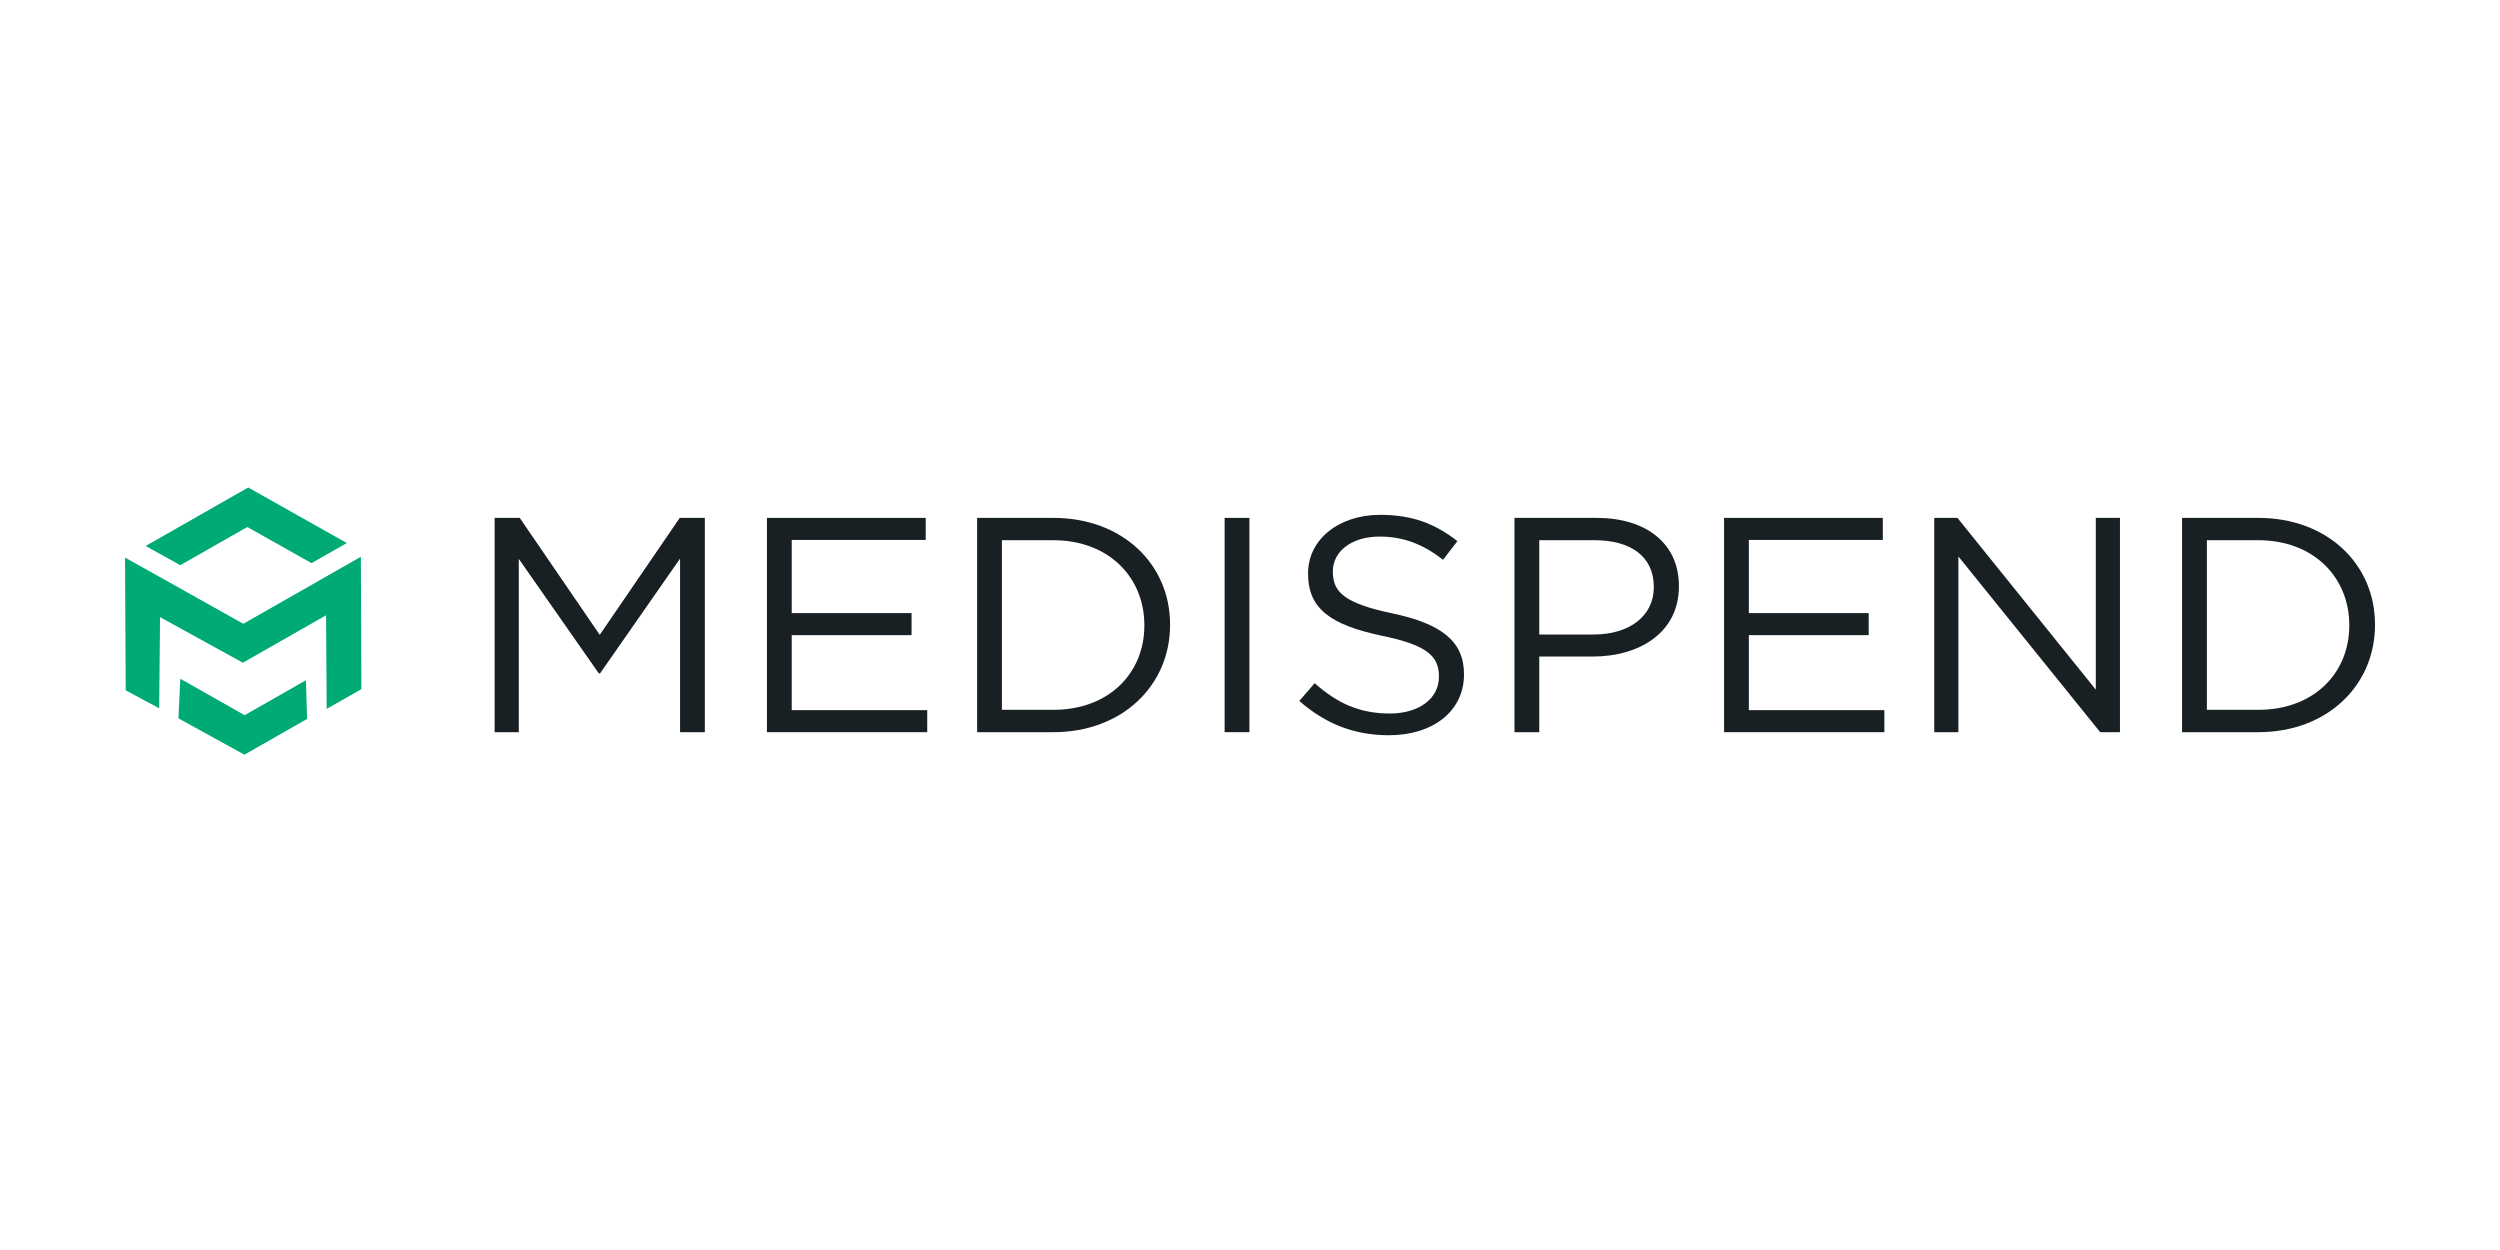
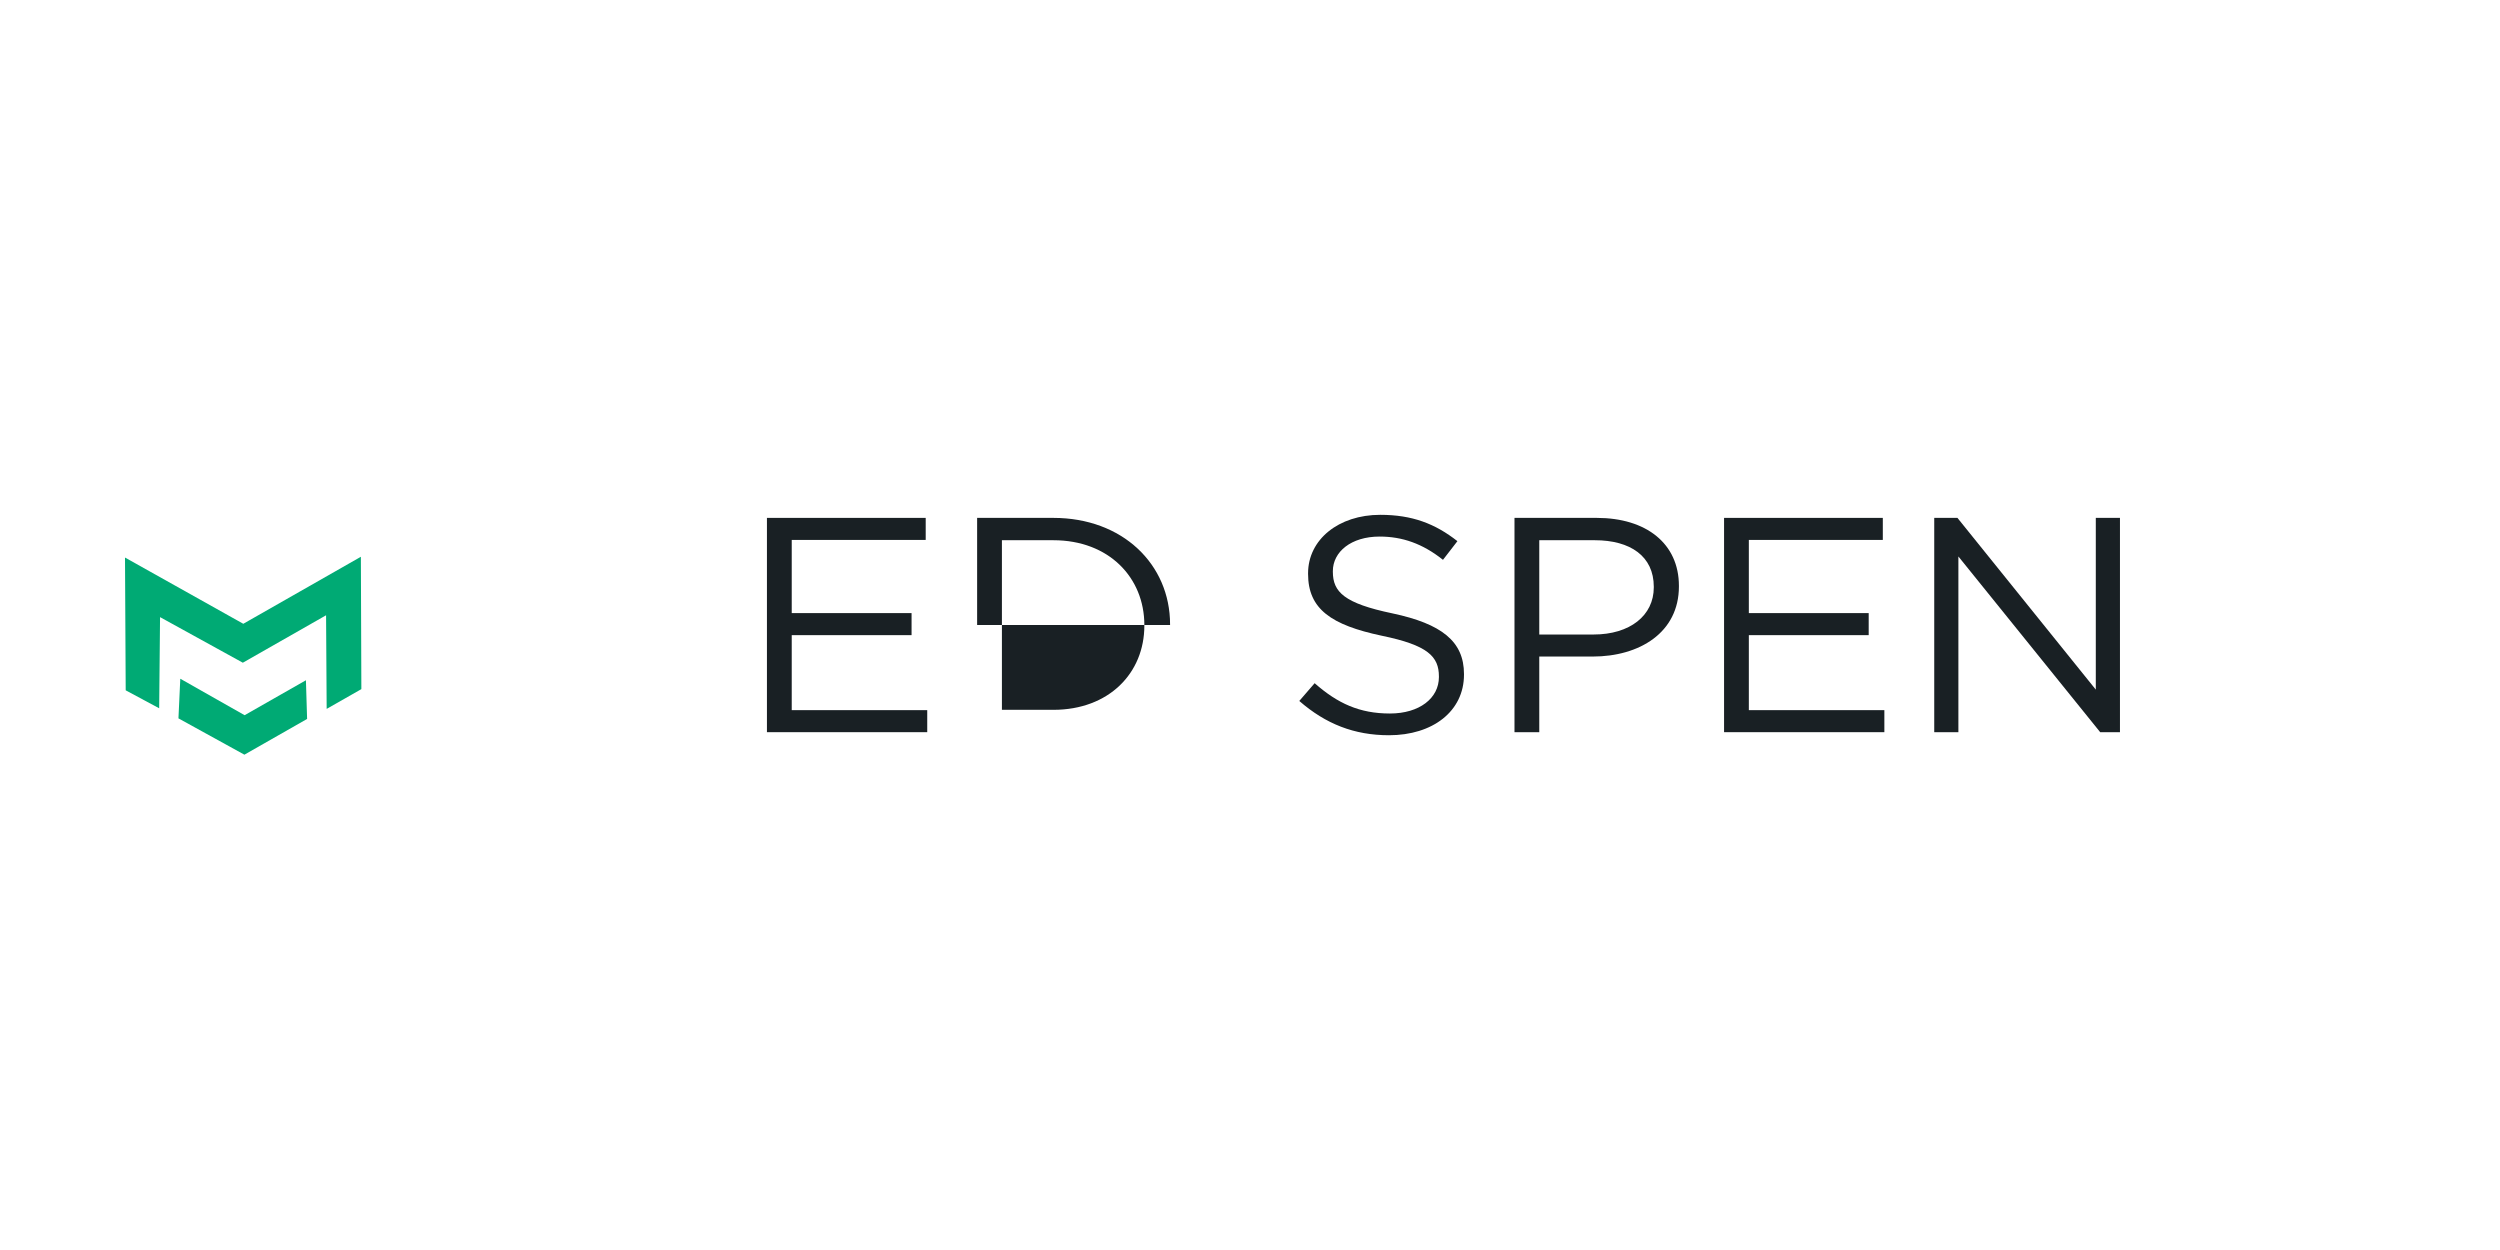
<svg xmlns="http://www.w3.org/2000/svg" width="200" height="100" viewBox="0 0 200 100" fill="none">
  <path fill-rule="evenodd" clip-rule="evenodd" d="M28.87 44.541L28.909 55.13L26.133 56.711L26.086 49.222L19.427 53.017L12.804 49.37L12.734 56.663L10.056 55.225L10 44.603L19.463 49.903L28.87 44.541Z" fill="#00AA74" />
-   <path fill-rule="evenodd" clip-rule="evenodd" d="M27.744 43.442L24.923 45.051L19.784 42.16L14.421 45.217L11.651 43.678L19.856 39L27.744 43.442Z" fill="#00AA74" />
  <path fill-rule="evenodd" clip-rule="evenodd" d="M14.423 54.298L19.569 57.216L24.474 54.42L24.568 57.515L19.552 60.375L14.276 57.469L14.423 54.298Z" fill="#00AA74" />
-   <path fill-rule="evenodd" clip-rule="evenodd" d="M39.571 41.431H41.578L47.98 50.787L54.379 41.431H56.387V58.574H54.405V44.688L48.004 53.872H47.905L41.504 44.713V58.574H39.571V41.431Z" fill="#192024" />
  <path fill-rule="evenodd" clip-rule="evenodd" d="M61.355 41.431H74.056V43.194H63.338V49.048H72.925V50.812H63.338V56.812H74.179V58.574H61.355V41.431Z" fill="#192024" />
-   <path fill-rule="evenodd" clip-rule="evenodd" d="M78.17 41.431H84.269C89.792 41.431 93.606 45.129 93.606 49.953V50.002C93.606 54.828 89.792 58.574 84.269 58.574H78.17V41.431ZM80.153 43.218V56.786H84.269C88.712 56.786 91.548 53.848 91.548 50.051V50.002C91.548 46.206 88.712 43.218 84.269 43.218H80.153Z" fill="#192024" />
-   <path fill-rule="evenodd" clip-rule="evenodd" d="M97.97 58.574H99.953V41.431H97.97V58.574Z" fill="#192024" />
+   <path fill-rule="evenodd" clip-rule="evenodd" d="M78.17 41.431H84.269C89.792 41.431 93.606 45.129 93.606 49.953V50.002H78.17V41.431ZM80.153 43.218V56.786H84.269C88.712 56.786 91.548 53.848 91.548 50.051V50.002C91.548 46.206 88.712 43.218 84.269 43.218H80.153Z" fill="#192024" />
  <path fill-rule="evenodd" clip-rule="evenodd" d="M121.159 41.431H127.736C131.701 41.431 134.313 43.487 134.313 46.868V46.916C134.313 50.616 131.149 52.524 127.411 52.524H123.142V58.574H121.159V41.431ZM127.486 50.761C130.396 50.761 132.303 49.244 132.303 46.99V46.941C132.303 44.492 130.42 43.218 127.585 43.218H123.142V50.761H127.486Z" fill="#192024" />
  <path fill-rule="evenodd" clip-rule="evenodd" d="M103.943 56.077L105.172 54.656C107.005 56.272 108.762 57.081 111.196 57.081C113.556 57.081 115.113 55.855 115.113 54.166V54.117C115.113 52.524 114.232 51.618 110.544 50.859C106.503 50.002 104.646 48.729 104.646 45.913V45.864C104.646 43.17 107.081 41.186 110.419 41.186C112.979 41.186 114.811 41.896 116.593 43.292L115.438 44.786C113.807 43.487 112.176 42.925 110.369 42.925C108.085 42.925 106.628 44.148 106.628 45.692V45.741C106.628 47.357 107.532 48.264 111.398 49.071C115.312 49.904 117.119 51.3 117.119 53.921V53.971C117.119 56.908 114.61 58.819 111.121 58.819C108.335 58.819 106.051 57.913 103.943 56.077Z" fill="#192024" />
  <path fill-rule="evenodd" clip-rule="evenodd" d="M137.925 41.431H150.625V43.194H139.907V49.048H149.495V50.812H139.907V56.812H150.749V58.574H137.925V41.431Z" fill="#192024" />
  <path fill-rule="evenodd" clip-rule="evenodd" d="M154.739 41.431H156.595L167.664 55.17V41.431H169.597V58.574H168.015L156.671 44.517V58.574H154.739V41.431Z" fill="#192024" />
-   <path fill-rule="evenodd" clip-rule="evenodd" d="M174.566 41.431H180.665C186.186 41.431 190 45.129 190 49.953V50.002C190 54.828 186.186 58.574 180.665 58.574H174.566V41.431ZM176.55 43.218V56.786H180.665C185.107 56.786 187.942 53.848 187.942 50.051V50.002C187.942 46.206 185.107 43.218 180.665 43.218H176.55Z" fill="#192024" />
</svg>